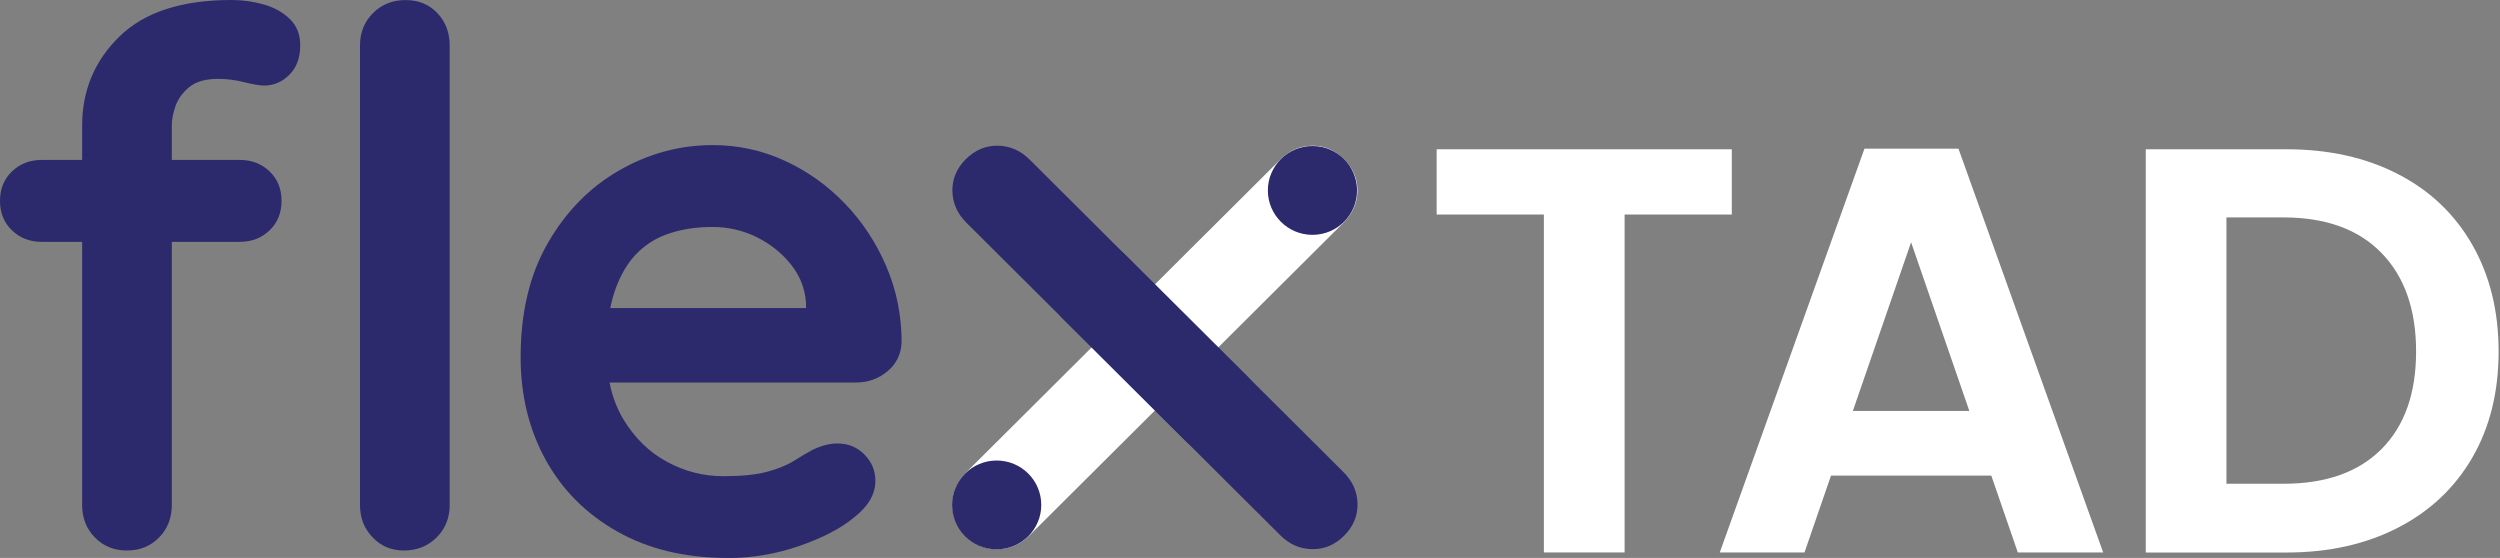
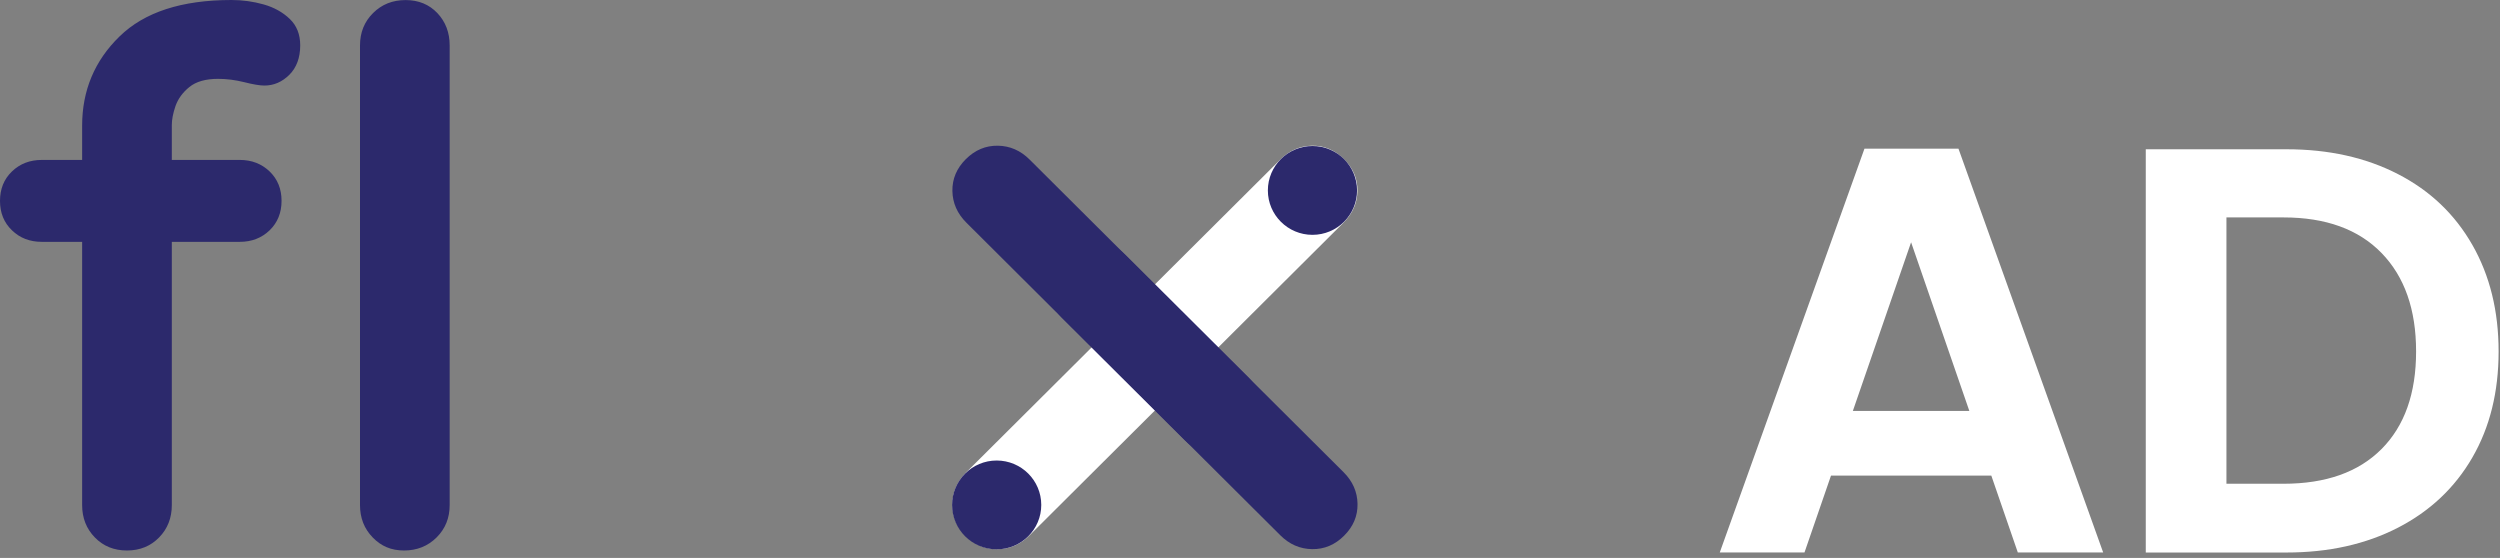
<svg xmlns="http://www.w3.org/2000/svg" width="233" height="52" viewBox="0 0 233 52" fill="none">
  <rect x="0" y="0" width="233" height="52" fill="#808080" stroke="none" />
  <g clip-path="url(#clip0_489_4327)">
    <path d="M125.262 14.83C124.41 13.981 123.415 13.563 122.286 13.58C121.152 13.597 120.162 14.027 119.311 14.881L110.395 23.761L98.981 35.129L90.064 44.008C89.213 44.857 88.775 45.849 88.758 46.972C88.741 48.102 89.161 49.087 90.013 49.936C90.865 50.784 91.86 51.203 92.989 51.186C94.122 51.169 95.112 50.739 95.964 49.884L104.88 41.005L116.294 29.637L125.21 20.757C126.062 19.909 126.5 18.917 126.517 17.794C126.534 16.67 126.114 15.678 125.262 14.83Z" fill="white" />
-     <path d="M161.404 13.912V19.994H151.412V51.489H143.889V19.994H133.896V13.912H161.41H161.404Z" fill="white" />
    <path d="M185.585 44.329H170.648L168.179 51.489H160.282L173.768 13.855H182.529L196.015 51.489H188.06L185.591 44.329H185.585ZM183.542 38.299L178.114 22.58L172.686 38.299H183.542Z" fill="white" />
    <path d="M223.494 16.228C226.487 17.77 228.795 19.971 230.424 22.826C232.053 25.681 232.87 28.989 232.87 32.761C232.87 36.533 232.053 39.823 230.424 42.638C228.795 45.458 226.481 47.637 223.494 49.179C220.501 50.721 217.036 51.495 213.098 51.495H199.986V13.912H213.098C217.041 13.912 220.506 14.686 223.494 16.228ZM221.957 41.853C224.104 39.697 225.18 36.665 225.18 32.755C225.18 28.845 224.104 25.784 221.957 23.577C219.81 21.37 216.765 20.264 212.822 20.264H207.504V45.086H212.822C216.765 45.086 219.81 44.008 221.957 41.853Z" fill="white" />
    <path d="M22.345 14.905C23.456 14.905 24.388 15.266 25.131 15.982C25.873 16.699 26.241 17.61 26.241 18.723C26.241 19.835 25.867 20.746 25.131 21.463C24.388 22.179 23.461 22.54 22.345 22.54H3.897C2.78 22.54 1.853 22.185 1.111 21.463C0.368 20.746 0 19.835 0 18.723C0 17.61 0.368 16.699 1.111 15.982C1.853 15.266 2.78 14.905 3.897 14.905H22.345ZM21.579 0C22.598 0 23.599 0.138 24.572 0.413C25.545 0.688 26.357 1.141 27.007 1.766C27.657 2.39 27.98 3.21 27.98 4.225C27.98 5.383 27.64 6.294 26.973 6.965C26.299 7.636 25.522 7.974 24.641 7.974C24.227 7.974 23.599 7.871 22.765 7.659C21.93 7.452 21.119 7.349 20.33 7.349C19.167 7.349 18.275 7.601 17.648 8.112C17.02 8.622 16.595 9.212 16.358 9.877C16.128 10.548 16.013 11.138 16.013 11.649V47.076C16.013 48.28 15.616 49.283 14.827 50.091C14.039 50.899 13.037 51.306 11.834 51.306C10.631 51.306 9.63 50.905 8.841 50.091C8.053 49.283 7.655 48.28 7.655 47.076V11.717C7.655 8.438 8.812 5.664 11.138 3.399C13.457 1.129 16.94 0 21.579 0ZM41.909 47.076C41.909 48.28 41.501 49.283 40.689 50.091C39.877 50.899 38.864 51.306 37.661 51.306C36.458 51.306 35.526 50.905 34.737 50.091C33.949 49.283 33.552 48.28 33.552 47.076V4.231C33.552 3.033 33.955 2.024 34.772 1.215C35.584 0.407 36.591 0.006 37.8 0.006C39.008 0.006 39.992 0.413 40.758 1.215C41.524 2.024 41.909 3.033 41.909 4.231V47.076Z" fill="#2C296C" />
-     <path d="M67.805 52C63.862 52 60.437 51.18 57.536 49.541C54.635 47.901 52.408 45.671 50.854 42.851C49.3 40.03 48.523 36.843 48.523 33.283C48.523 29.121 49.369 25.573 51.067 22.638C52.759 19.703 54.975 17.45 57.715 15.879C60.455 14.308 63.356 13.523 66.418 13.523C68.784 13.523 71.023 14.01 73.135 14.979C75.248 15.948 77.112 17.278 78.741 18.969C80.365 20.654 81.654 22.609 82.604 24.828C83.553 27.046 84.031 29.402 84.031 31.901C83.985 33.008 83.542 33.914 82.707 34.607C81.873 35.301 80.9 35.651 79.783 35.651H53.191L51.101 28.714H76.652L75.121 30.102V28.227C75.029 26.886 74.551 25.687 73.693 24.621C72.836 23.555 71.765 22.712 70.493 22.087C69.215 21.462 67.857 21.153 66.418 21.153C64.979 21.153 63.724 21.336 62.521 21.709C61.312 22.082 60.27 22.706 59.39 23.578C58.509 24.455 57.813 25.636 57.3 27.115C56.788 28.594 56.535 30.468 56.535 32.733C56.535 35.226 57.059 37.342 58.1 39.079C59.142 40.81 60.489 42.128 62.141 43.028C63.787 43.928 65.543 44.381 67.396 44.381C69.112 44.381 70.481 44.244 71.5 43.968C72.519 43.693 73.348 43.355 73.97 42.965C74.591 42.575 75.161 42.237 75.673 41.956C76.508 41.544 77.297 41.332 78.039 41.332C79.058 41.332 79.904 41.681 80.578 42.375C81.251 43.069 81.585 43.877 81.585 44.8C81.585 46.05 80.934 47.179 79.633 48.193C78.425 49.214 76.733 50.102 74.551 50.865C72.37 51.627 70.119 52.011 67.799 52.011L67.805 52Z" fill="#2C296C" />
    <path d="M116.3 35.129C117.152 35.977 117.589 36.969 117.606 38.093C117.624 39.222 117.203 40.208 116.352 41.056C115.5 41.905 114.504 42.323 113.376 42.306C112.242 42.289 111.252 41.859 110.4 41.005L90.07 20.757C89.218 19.909 88.781 18.917 88.763 17.794C88.746 16.67 89.166 15.678 90.018 14.83C90.87 13.981 91.866 13.563 92.994 13.58C94.128 13.597 95.118 14.027 95.97 14.881L116.3 35.129Z" fill="#2C296C" />
    <path d="M125.216 44.003C126.068 44.851 126.505 45.843 126.522 46.967C126.54 48.096 126.12 49.082 125.268 49.93C124.416 50.779 123.42 51.197 122.292 51.18C121.158 51.163 120.168 50.733 119.316 49.879L98.986 29.631C98.134 28.783 97.697 27.791 97.679 26.668C97.662 25.544 98.082 24.552 98.934 23.704C99.786 22.855 100.782 22.437 101.91 22.454C103.044 22.471 104.034 22.901 104.886 23.755L125.216 44.003Z" fill="#2C296C" />
    <path d="M122.321 21.887C124.616 21.887 126.477 20.034 126.477 17.748C126.477 15.462 124.616 13.609 122.321 13.609C120.026 13.609 118.165 15.462 118.165 17.748C118.165 20.034 120.026 21.887 122.321 21.887Z" fill="#2C296C" />
    <path d="M92.89 51.198C95.185 51.198 97.046 49.345 97.046 47.059C97.046 44.773 95.185 42.92 92.89 42.92C90.594 42.92 88.734 44.773 88.734 47.059C88.734 49.345 90.594 51.198 92.89 51.198Z" fill="#2C296C" />
  </g>
  <defs>
    <clipPath id="clip0_489_4327">
      <rect width="232.87" height="52" fill="white" />
    </clipPath>
  </defs>
</svg>